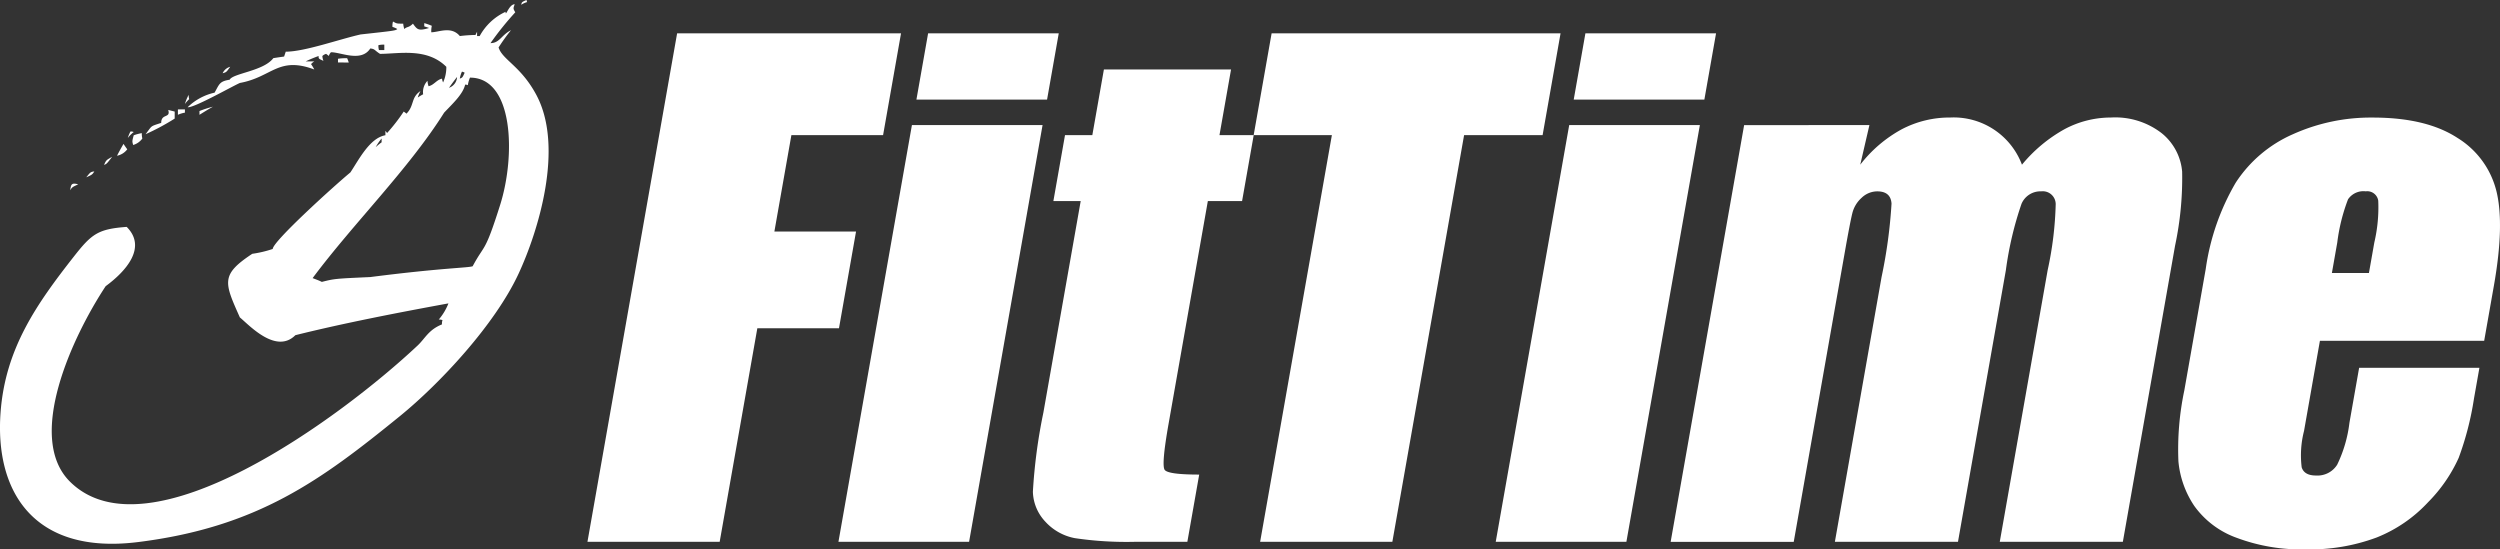
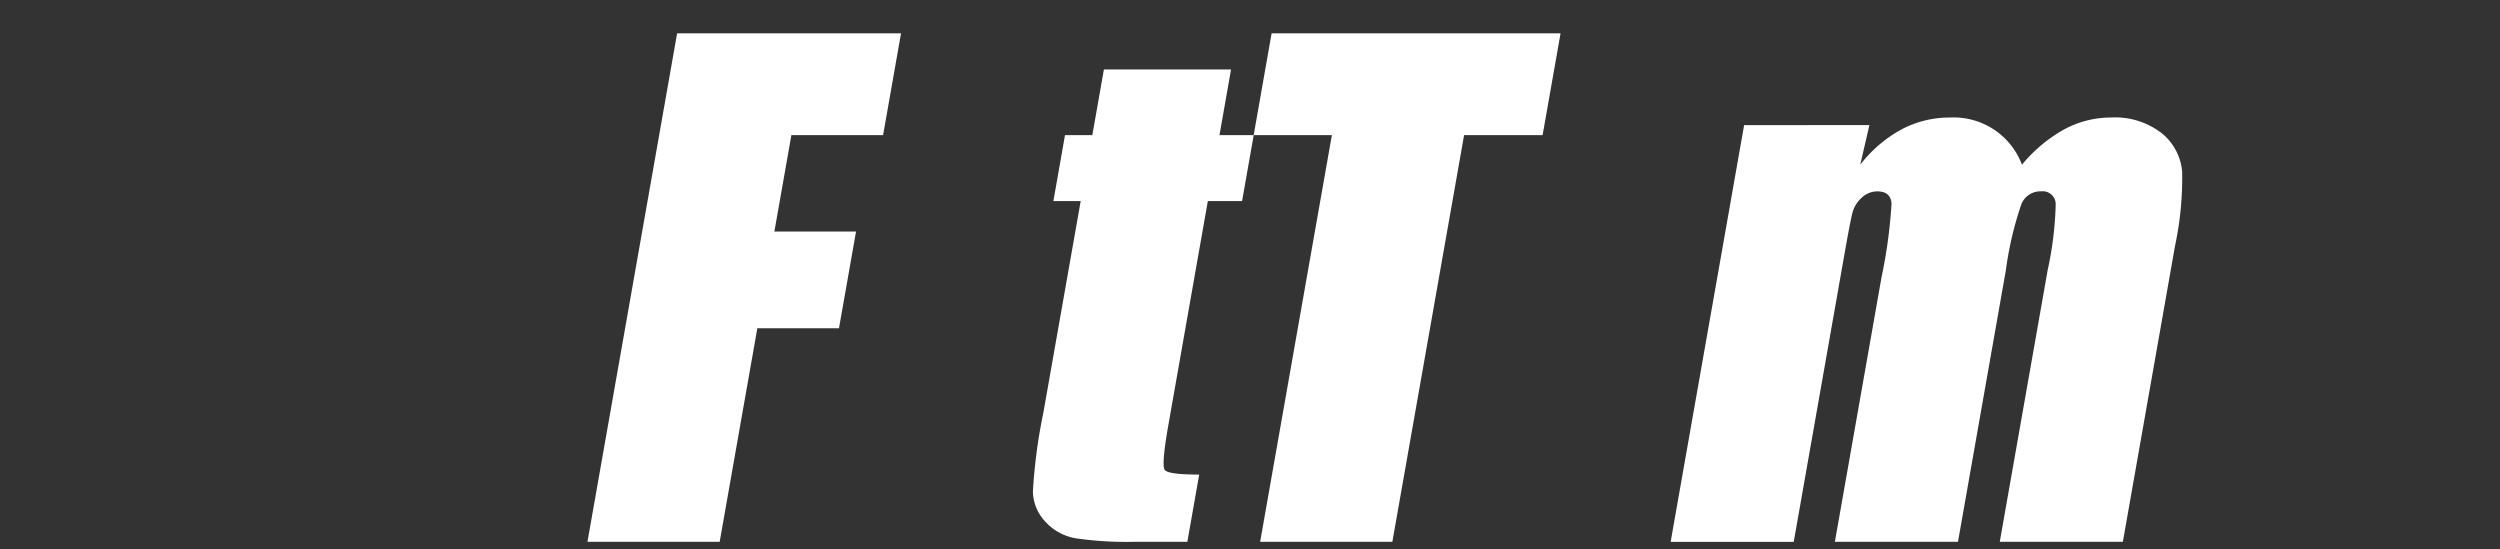
<svg xmlns="http://www.w3.org/2000/svg" width="254.363" height="55.891" viewBox="0 0 254.363 55.891">
  <rect x="0" y="0" width="254.363" height="55.891" fill="#333333" stroke="none" />
  <g id="Grupo_98" data-name="Grupo 98" transform="translate(-1218 -3418)">
-     <path id="Caminho_1" data-name="Caminho 1" d="M43.225,137.878c.11-.495.055-.824.823-.6-.6.274-.6.274-.823.6Zm1.646-1.316c.438-.549.438-.549.822-.6-.219.329-.219.329-.822.6ZM46.68,135.3c.219-.494.219-.494.822-.823-.549.713-.549.713-.822.823ZM48,134.367c.219-.438.438-.822.659-1.206.11.165.219.33.383.549a1.733,1.733,0,0,1-1.041.657Zm26.321-.876a4.917,4.917,0,0,1,.6-.878V133a5.6,5.6,0,0,0-.6.494Zm-24.677-.219c-.11-.384-.11-.384.055-.988a4.723,4.723,0,0,1,.822-.219,2.04,2.04,0,0,0,.055.549,1.787,1.787,0,0,1-.933.659Zm-.548-.713a3.3,3.3,0,0,1,.274-.659.688.688,0,0,1,.329.055,3.112,3.112,0,0,0-.6.6Zm1.809-.384c.713-.932.438-.768,1.59-1.152,0-.987.987-.438.713-1.317l.659.165v.714a23.322,23.322,0,0,1-2.962,1.59Zm3.29-1.974v-.549h.713v.33a2.688,2.688,0,0,0-.713.219Zm2.194,0v-.384a10.084,10.084,0,0,1,1.37-.439c-.494.275-.932.549-1.37.823Zm23.742-.932.659-.659-.659.659ZM54.906,129.1a4.7,4.7,0,0,1,.384-.933,1.384,1.384,0,0,0,.054.439,3.518,3.518,0,0,0-.438.494Zm26.869-1.646c.273-.383.548-.767.822-1.1a1.224,1.224,0,0,1-.822,1.1Zm1.1-.932a2.687,2.687,0,0,1,.219-.713.917.917,0,0,1,.275.11c-.22.494-.22.494-.494.6Zm-24.128-.548a1.165,1.165,0,0,1,.768-.659c-.384.548-.384.548-.768.659Zm11.735-1.1V124.5a4.967,4.967,0,0,1,.932-.055,3.753,3.753,0,0,1,.165.439Zm4.168-1.262a1.508,1.508,0,0,1-.055-.494,2.082,2.082,0,0,1,.6-.054v.548Zm14.476-4.606c.055-.275.055-.275.548-.494a.407.407,0,0,0,.055.219,2.037,2.037,0,0,0-.6.275ZM50.109,173.676c-10.467,1.3-14.571-5.006-13.957-13.208.485-6.489,3.665-11.011,7.457-15.846,1.819-2.319,2.468-2.8,5.374-3.017,2.083,2.085-.055,4.5-2.139,6.033-3.4,5.154-8.166,15.414-3.619,19.9,7.97,7.871,27.547-6.52,35.369-13.873.757-.713,1.1-1.59,2.468-2.139a1.08,1.08,0,0,1,.054-.438,1.079,1.079,0,0,0-.383-.054,5.706,5.706,0,0,0,.986-1.646c-5.1.933-10.747,2.029-15.573,3.235-1.974,1.974-4.716-1.041-5.648-1.808-1.59-3.565-1.974-4.333,1.261-6.471a11.609,11.609,0,0,0,2.084-.494c0-.768,6.306-6.471,7.9-7.787.876-1.316,1.973-3.508,3.564-3.784v-.438a.783.783,0,0,1,.165.219,18.32,18.32,0,0,0,1.7-2.194c.054.055.165.111.275.22.822-.822.438-1.646,1.425-2.3a3.391,3.391,0,0,0-.274.657,4.868,4.868,0,0,1,.548-.329,1.661,1.661,0,0,1,.439-1.371,2.381,2.381,0,0,0,.11.549c.548-.11.822-.659,1.371-.768a1.381,1.381,0,0,0,.11.384,3.755,3.755,0,0,0,.329-1.59C79.526,123.347,76.675,124,74.756,124c-.6-.384-.494-.494-.987-.549-.932,1.427-2.962.384-4,.384a.889.889,0,0,0-.219.384c-.11-.11-.219-.164-.274-.219a.888.888,0,0,0-.384.219,1.629,1.629,0,0,0,.11.494c-.494-.219-.494-.219-.494-.494a13.1,13.1,0,0,0-1.316.549h.878a1.44,1.44,0,0,0-.329.274,4.666,4.666,0,0,1,.329.548c-3.673-1.371-4.278.767-7.567,1.37-.768.33-4.716,2.578-5.319,2.469a5.735,5.735,0,0,1,2.741-1.482c.494-.876.494-1.151,1.535-1.316.329-.657,3.455-.876,4.441-2.194.33-.055.714-.11,1.1-.164.055-.165.111-.329.165-.494,1.919,0,5.428-1.262,7.622-1.755,3.509-.384,3.509-.384,3.73-.548a1.954,1.954,0,0,0-.495-.219,1.677,1.677,0,0,1,.055-.549c.384.219.384.219,1.041.219a2.446,2.446,0,0,0,.11.549c.274-.274.439-.11.878-.549.439.6.549.768,1.645.439l-.492-.165v-.329a6.559,6.559,0,0,1,.767.273,2.71,2.71,0,0,0-.054.659c.768,0,2.029-.659,2.906.384a14.349,14.349,0,0,1,1.59-.11c.054-.11.11-.219.164-.33v.439H84.9a5.74,5.74,0,0,1,2.632-2.467c0,.6.329-.769.932-.769-.164.439-.164.439.055.823A31.17,31.17,0,0,0,86,122.907c.932,0,1.1-.822,2.084-1.316a19.982,19.982,0,0,0-1.262,1.755c.384,1.26,2.26,1.879,3.838,4.824,2.867,5.348.175,13.939-1.809,18.206-2.422,5.211-8.035,11.2-12.063,14.477-8,6.5-14.463,11.306-26.675,12.823ZM68.834,147.2c-.33-.164-.659-.274-.933-.384,4.168-5.592,9.761-11.076,13.38-16.833.822-.878,1.919-1.865,2.138-2.852a.591.591,0,0,1,.274.055,3.169,3.169,0,0,1,.219-.768c4.441,0,4.654,7.923,3.071,12.941s-1.553,3.918-2.8,6.251c-.438.165-3.125.165-10.419,1.1-3.619.165-3.619.165-4.935.494Zm0,0" transform="translate(1181.907 3299.48)" fill="#fff" fill-rule="evenodd" />
    <path id="Caminho_2" data-name="Caminho 2" d="M94.862,121.339h22.782l-1.825,10.353h-9.33l-1.73,9.81h8.308l-1.736,9.841h-8.307L99.193,173.07H85.74Z" transform="translate(1192.031 3300.055)" fill="#fff" />
-     <path id="Caminho_3" data-name="Caminho 3" d="M127.72,130.668l-7.476,42.4H106.951l7.476-42.4Zm1.646-9.329-1.189,6.742H114.884l1.189-6.742Z" transform="translate(1196.357 3300.055)" fill="#fff" />
    <path id="Caminho_4" data-name="Caminho 4" d="M143.546,124.391l-1.177,6.678h3.483l-1.183,6.709h-3.483l-4,22.687q-.739,4.186-.391,4.665t3.511.479l-1.206,6.838h-5.208a35.9,35.9,0,0,1-6.229-.368,5.42,5.42,0,0,1-3.025-1.693,4.6,4.6,0,0,1-1.253-3.036,54.8,54.8,0,0,1,1.065-8.036l3.8-21.536h-2.78l1.183-6.709h2.78l1.177-6.678Z" transform="translate(1199.707 3300.677)" fill="#fff" />
    <path id="Caminho_5" data-name="Caminho 5" d="M173.266,121.339l-1.826,10.353h-7.988l-7.3,41.379H142.7l7.3-41.379h-7.957l1.825-10.353Z" transform="translate(1203.513 3300.055)" fill="#fff" />
-     <path id="Caminho_6" data-name="Caminho 6" d="M183.27,130.668l-7.476,42.4H162.5l7.476-42.4Zm1.646-9.329-1.189,6.742H170.434l1.189-6.742Z" transform="translate(1207.684 3300.055)" fill="#fff" />
    <path id="Caminho_7" data-name="Caminho 7" d="M197.507,129.218l-.934,4.034a13.491,13.491,0,0,1,4.214-3.6,10.477,10.477,0,0,1,4.94-1.2,7.423,7.423,0,0,1,7.3,4.8,15.105,15.105,0,0,1,4.309-3.6,9.986,9.986,0,0,1,4.749-1.2,7.713,7.713,0,0,1,5.166,1.6,5.629,5.629,0,0,1,2.074,3.914,33.04,33.04,0,0,1-.72,7.525l-5.313,30.132H210.768l4.873-27.64a35.287,35.287,0,0,0,.819-6.725,1.317,1.317,0,0,0-1.482-1.294,2.086,2.086,0,0,0-2,1.277,34.792,34.792,0,0,0-1.588,6.742l-4.873,27.64H193.992l4.749-26.936a50.521,50.521,0,0,0,1.015-7.476q-.083-1.246-1.458-1.246a2.306,2.306,0,0,0-1.584.655,3.1,3.1,0,0,0-.954,1.6q-.231.943-.771,4.009l-5.184,29.4H177.282l7.476-42.4Z" transform="translate(1210.698 3301.505)" fill="#fff" />
-     <path id="Caminho_8" data-name="Caminho 8" d="M251.313,151.17H234.6l-1.616,9.17a9.962,9.962,0,0,0-.238,3.707q.269.831,1.451.829a2.363,2.363,0,0,0,2.16-1.1,13.46,13.46,0,0,0,1.247-4.265l.986-5.592h12.238l-.553,3.133a30.578,30.578,0,0,1-1.56,6.038,15.429,15.429,0,0,1-3.111,4.505,14.41,14.41,0,0,1-5.25,3.595,19.508,19.508,0,0,1-7.225,1.2,18.71,18.71,0,0,1-7.014-1.181,9.064,9.064,0,0,1-4.3-3.243,9.685,9.685,0,0,1-1.612-4.538,29.094,29.094,0,0,1,.6-7.205l2.18-12.365a23.947,23.947,0,0,1,3.048-8.771,13.3,13.3,0,0,1,5.788-4.92,19.3,19.3,0,0,1,8.161-1.71q5.432,0,8.6,2.06a8.856,8.856,0,0,1,3.989,5.465q.822,3.4-.265,9.57Zm-11.725-6.9.547-3.1a15.647,15.647,0,0,0,.4-4.25,1.129,1.129,0,0,0-1.269-.958,1.892,1.892,0,0,0-1.806.815,18.6,18.6,0,0,0-1.094,4.393l-.547,3.1Z" transform="translate(1219.44 3301.505)" fill="#fff" />
  </g>
</svg>